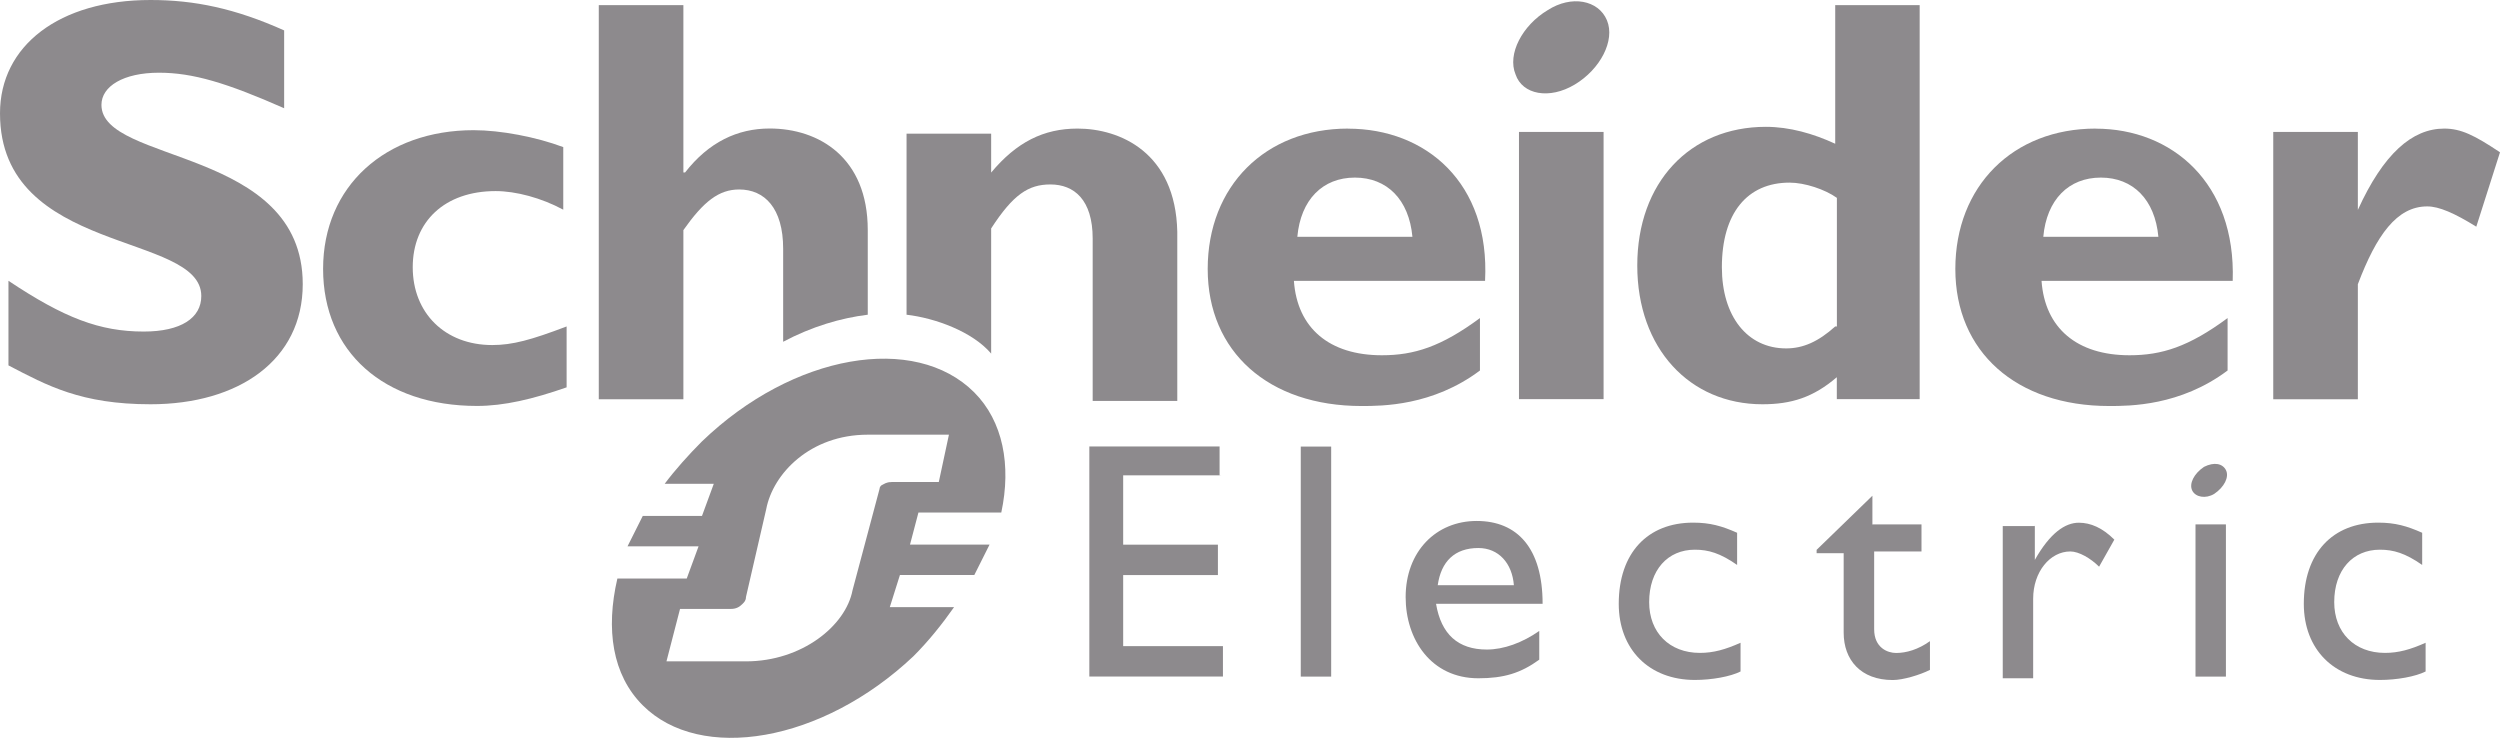
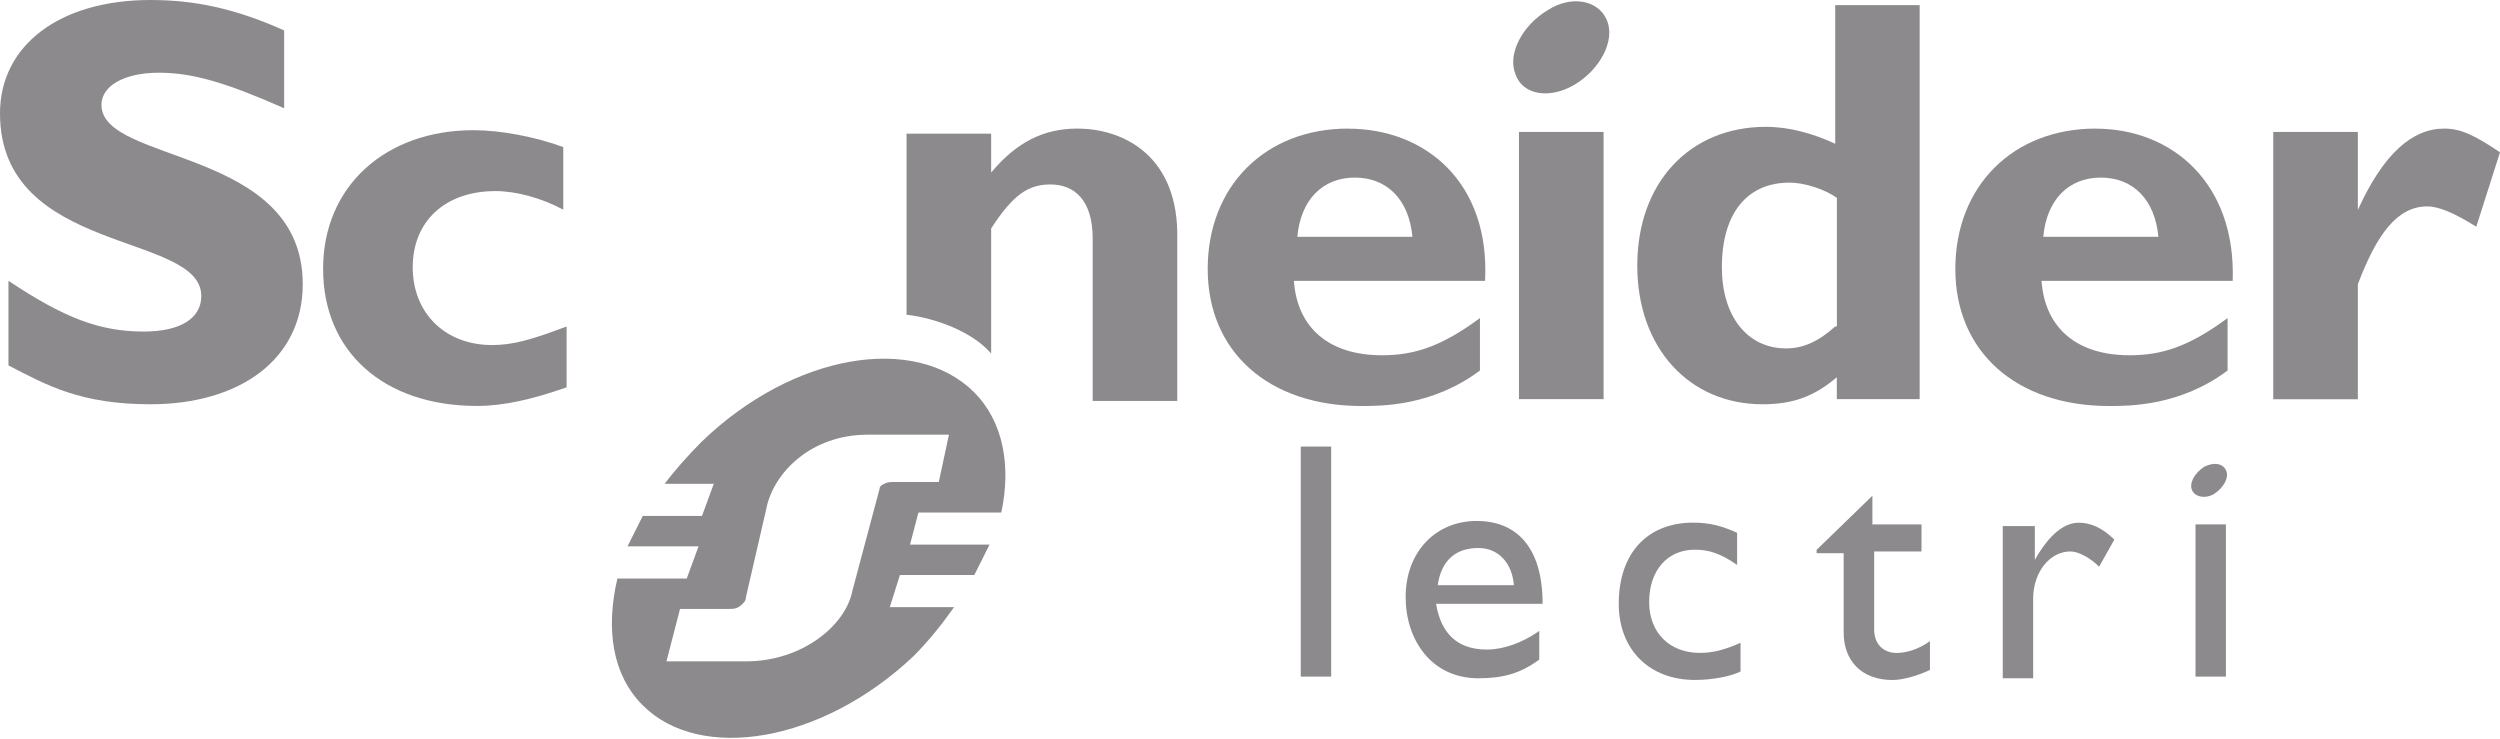
<svg xmlns="http://www.w3.org/2000/svg" id="Lag_1" viewBox="0 0 328 96.98">
  <defs>
    <style>.cls-1{fill:none;}.cls-2{clip-path:url(#clippath);}.cls-3{fill:#8d8a8d;}.cls-4{clip-path:url(#clippath-1);}</style>
    <clipPath id="clippath">
      <polyline class="cls-1" points="0 0 0 96.98 328 96.98 328 0" />
    </clipPath>
    <clipPath id="clippath-1">
      <polyline class="cls-1" points="0 0 0 96.98 328 96.98 328 0" />
    </clipPath>
  </defs>
  <g id="g11">
    <g id="g2510">
      <path id="path53" class="cls-3" d="m37.28,14.2c-7.55-3.33-11.98-4.66-16.42-4.66-4.66,0-7.55,1.78-7.55,4.22,0,7.77,26.41,5.55,26.41,23.52,0,9.99-8.43,15.76-19.97,15.76-9.1,0-13.54-2.44-18.64-5.1v-11.1c7.32,4.88,11.98,6.66,17.75,6.66,4.88,0,7.55-1.78,7.55-4.66C26.41,30.4,0,33.51,0,14.87,0,5.99,7.77,0,19.75,0c5.77,0,11.1,1.11,17.53,3.99v10.21" />
      <path id="path55" class="cls-3" d="m74.34,50.82c-4.44,1.55-8.21,2.44-11.76,2.44-12.21,0-20.19-7.1-20.19-17.98s8.21-18.2,19.75-18.2c3.55,0,8.21.89,11.76,2.22v8.21c-2.88-1.55-6.21-2.44-8.88-2.44-6.66,0-10.87,3.99-10.87,9.99s4.22,10.21,10.43,10.21c2.66,0,5.1-.67,9.76-2.44v7.99" />
      <path id="path57" class="cls-3" d="m170.21,31.07c.44-4.88,3.33-7.77,7.55-7.77s7.1,2.88,7.55,7.77h-15.09Zm6.66-14.2c-10.87,0-18.42,7.55-18.42,18.42s7.99,17.98,20.19,17.98c2.66,0,9.32,0,15.53-4.66v-6.88c-5.1,3.77-8.65,4.88-12.87,4.88-6.88,0-11.1-3.55-11.54-9.76h25.08c.67-12.87-7.77-19.97-17.98-19.97" />
      <path id="path59" class="cls-3" d="m199.29,52.37h11.1V17.31h-11.1v35.06Z" />
      <path id="path61" class="cls-3" d="m240.78,42.83c-2.22,2-4.22,2.88-6.44,2.88-5.1,0-8.43-4.22-8.43-10.65,0-7.1,3.33-11.1,8.88-11.1,2,0,4.66.89,6.21,2v16.87h-.22Zm0-42.17v18.2c-2.88-1.33-5.99-2.22-9.1-2.22-9.99,0-16.87,7.32-16.87,18.2s6.88,18.2,16.42,18.2c3.77,0,6.66-.89,9.76-3.55v2.88h10.87V.67h-11.1" />
      <path id="path63" class="cls-3" d="m268.08,31.07c.44-4.88,3.33-7.77,7.55-7.77s7.1,2.88,7.55,7.77h-15.09Zm6.88-14.2c-10.87,0-18.42,7.55-18.42,18.42s7.99,17.98,20.19,17.98c2.66,0,9.32,0,15.53-4.66v-6.88c-5.1,3.77-8.65,4.88-12.87,4.88-6.88,0-11.1-3.55-11.54-9.76h25.08c.44-12.87-7.99-19.97-17.98-19.97" />
      <g id="g65">
        <g class="cls-2">
          <g id="g67">
            <path id="path73" class="cls-3" d="m309.36,27.52h0c3.33-7.32,7.1-10.65,11.32-10.65,2.22,0,3.99.89,7.32,3.11l-3.11,9.76c-2.88-1.78-4.88-2.66-6.44-2.66-3.99,0-6.66,3.77-9.1,10.21v15.09h-11.1V17.31h11.1v10.21" />
            <path id="path75" class="cls-3" d="m210.83,2.66c1.11,2.66-.89,6.44-4.22,8.43-3.33,2-6.88,1.33-7.77-1.33-1.11-2.66.89-6.44,4.22-8.43,3.11-2,6.66-1.33,7.77,1.33" />
          </g>
        </g>
      </g>
-       <path id="path77" class="cls-3" d="m113.85,30.18c0-9.54-6.44-13.32-12.87-13.32-4.22,0-7.99,1.78-11.1,5.77h-.22V.67h-11.1v51.71h11.1v-22.19c2.66-3.77,4.66-5.33,7.32-5.33,3.33,0,5.77,2.44,5.77,7.77v12.21c3.77-2,7.55-3.11,11.1-3.55v-11.1" />
      <path id="path79" class="cls-3" d="m141.36,16.87c-4.44,0-7.99,1.78-11.32,5.77v-5.1h-11.1v23.75c3.77.44,8.65,2.22,11.1,5.1v-16.42c2.88-4.44,4.88-5.77,7.77-5.77,3.11,0,5.55,2,5.55,7.1v21.3h11.1v-22.19c-.22-10.43-7.55-13.54-13.09-13.54" />
-       <path id="path81" class="cls-3" d="m160.23,62.36h-12.87v9.1h12.43v3.99h-12.43v9.32h13.09v3.99h-17.53v-30.18h17.09v3.77" />
      <path id="path83" class="cls-3" d="m170.66,88.77h3.99v-30.18h-3.99v30.18Z" />
      <path id="path85" class="cls-3" d="m193.96,71.9c2.66,0,4.44,2,4.66,4.88h-9.99c.44-3.11,2.22-4.88,5.33-4.88Zm-5.55,7.32h13.98c0-7.32-3.33-10.87-8.65-10.87s-9.32,3.99-9.32,9.99c0,5.55,3.33,10.65,9.54,10.65,3.33,0,5.55-.67,7.99-2.44v-3.77c-2.22,1.55-4.66,2.44-6.88,2.44-3.77,0-5.99-2-6.66-5.99" />
      <path id="path87" class="cls-3" d="m227.91,74.12c-2.22-1.55-3.77-2-5.55-2-3.55,0-5.99,2.66-5.99,6.88,0,3.99,2.66,6.66,6.66,6.66,1.78,0,3.33-.44,5.33-1.33v3.77c-1.33.67-3.77,1.11-5.99,1.11-5.99,0-9.99-3.99-9.99-9.99,0-6.66,3.77-10.65,9.76-10.65,2.22,0,3.77.44,5.77,1.33v4.22" />
      <path id="path89" class="cls-3" d="m245.89,68.8h6.21v3.55h-6.21v10.21c0,2.44,1.78,3.11,2.88,3.11,1.33,0,2.88-.44,4.44-1.55v3.77c-1.33.67-3.55,1.33-4.88,1.33-4.22,0-6.44-2.66-6.44-6.21v-10.43h-3.55v-.44l7.32-7.1v3.77" />
      <path id="path91" class="cls-3" d="m266.97,68.8v4.66h0c2-3.55,3.99-4.88,5.77-4.88,1.55,0,3.11.67,4.66,2.22l-2,3.55c-1.11-1.11-2.66-2-3.77-2-2.66,0-4.88,2.66-4.88,6.21v10.43h-3.99v-19.97h4.22" />
-       <path id="path93" class="cls-3" d="m317.79,74.12c-2.22-1.55-3.77-2-5.55-2-3.55,0-5.99,2.66-5.99,6.88,0,3.99,2.66,6.66,6.66,6.66,1.78,0,3.33-.44,5.33-1.33v3.77c-1.33.67-3.77,1.11-5.99,1.11-5.99,0-9.99-3.99-9.99-9.99,0-6.66,3.77-10.65,9.76-10.65,2.22,0,3.77.44,5.77,1.33v4.22" />
      <path id="path95" class="cls-3" d="m288.05,88.77h3.99v-19.97h-3.99v19.97Z" />
      <g id="g97">
        <g class="cls-4">
          <g id="g99">
            <path id="path105" class="cls-3" d="m292.05,61.69c.44.89-.22,2.22-1.55,3.11-1.11.67-2.44.44-2.88-.44-.44-.89.22-2.22,1.55-3.11,1.33-.67,2.44-.44,2.88.44" />
            <path id="path107" class="cls-3" d="m116.95,63.25c-.67,0-.89.22-1.33.44q-.22.22-.22.44l-3.55,13.32c-.89,4.66-6.66,9.32-13.98,9.32h-10.43l1.78-6.88h6.66c.67,0,1.11-.22,1.55-.67.22-.22.44-.44.44-.89l2.66-11.54c.89-4.66,5.77-9.76,13.32-9.76h10.65l-1.33,6.21s-6.21,0-6.21,0Zm2.44,8.21l1.11-4.22h10.87c1.33-6.21.22-11.98-3.55-15.76-7.77-7.77-23.75-5.1-35.73,6.44-1.78,1.78-3.55,3.77-4.88,5.55h6.44l-1.55,4.22h-7.77c-.67,1.33-1.33,2.66-2,3.99h9.32l-1.55,4.22h-9.1c-1.55,6.66-.67,12.65,3.33,16.64,7.55,7.55,23.52,4.88,35.51-6.44,2-2,3.77-4.22,5.33-6.44h-8.43l1.33-4.22h9.76c.67-1.33,1.33-2.66,2-3.99h-10.43" />
          </g>
        </g>
      </g>
    </g>
  </g>
</svg>